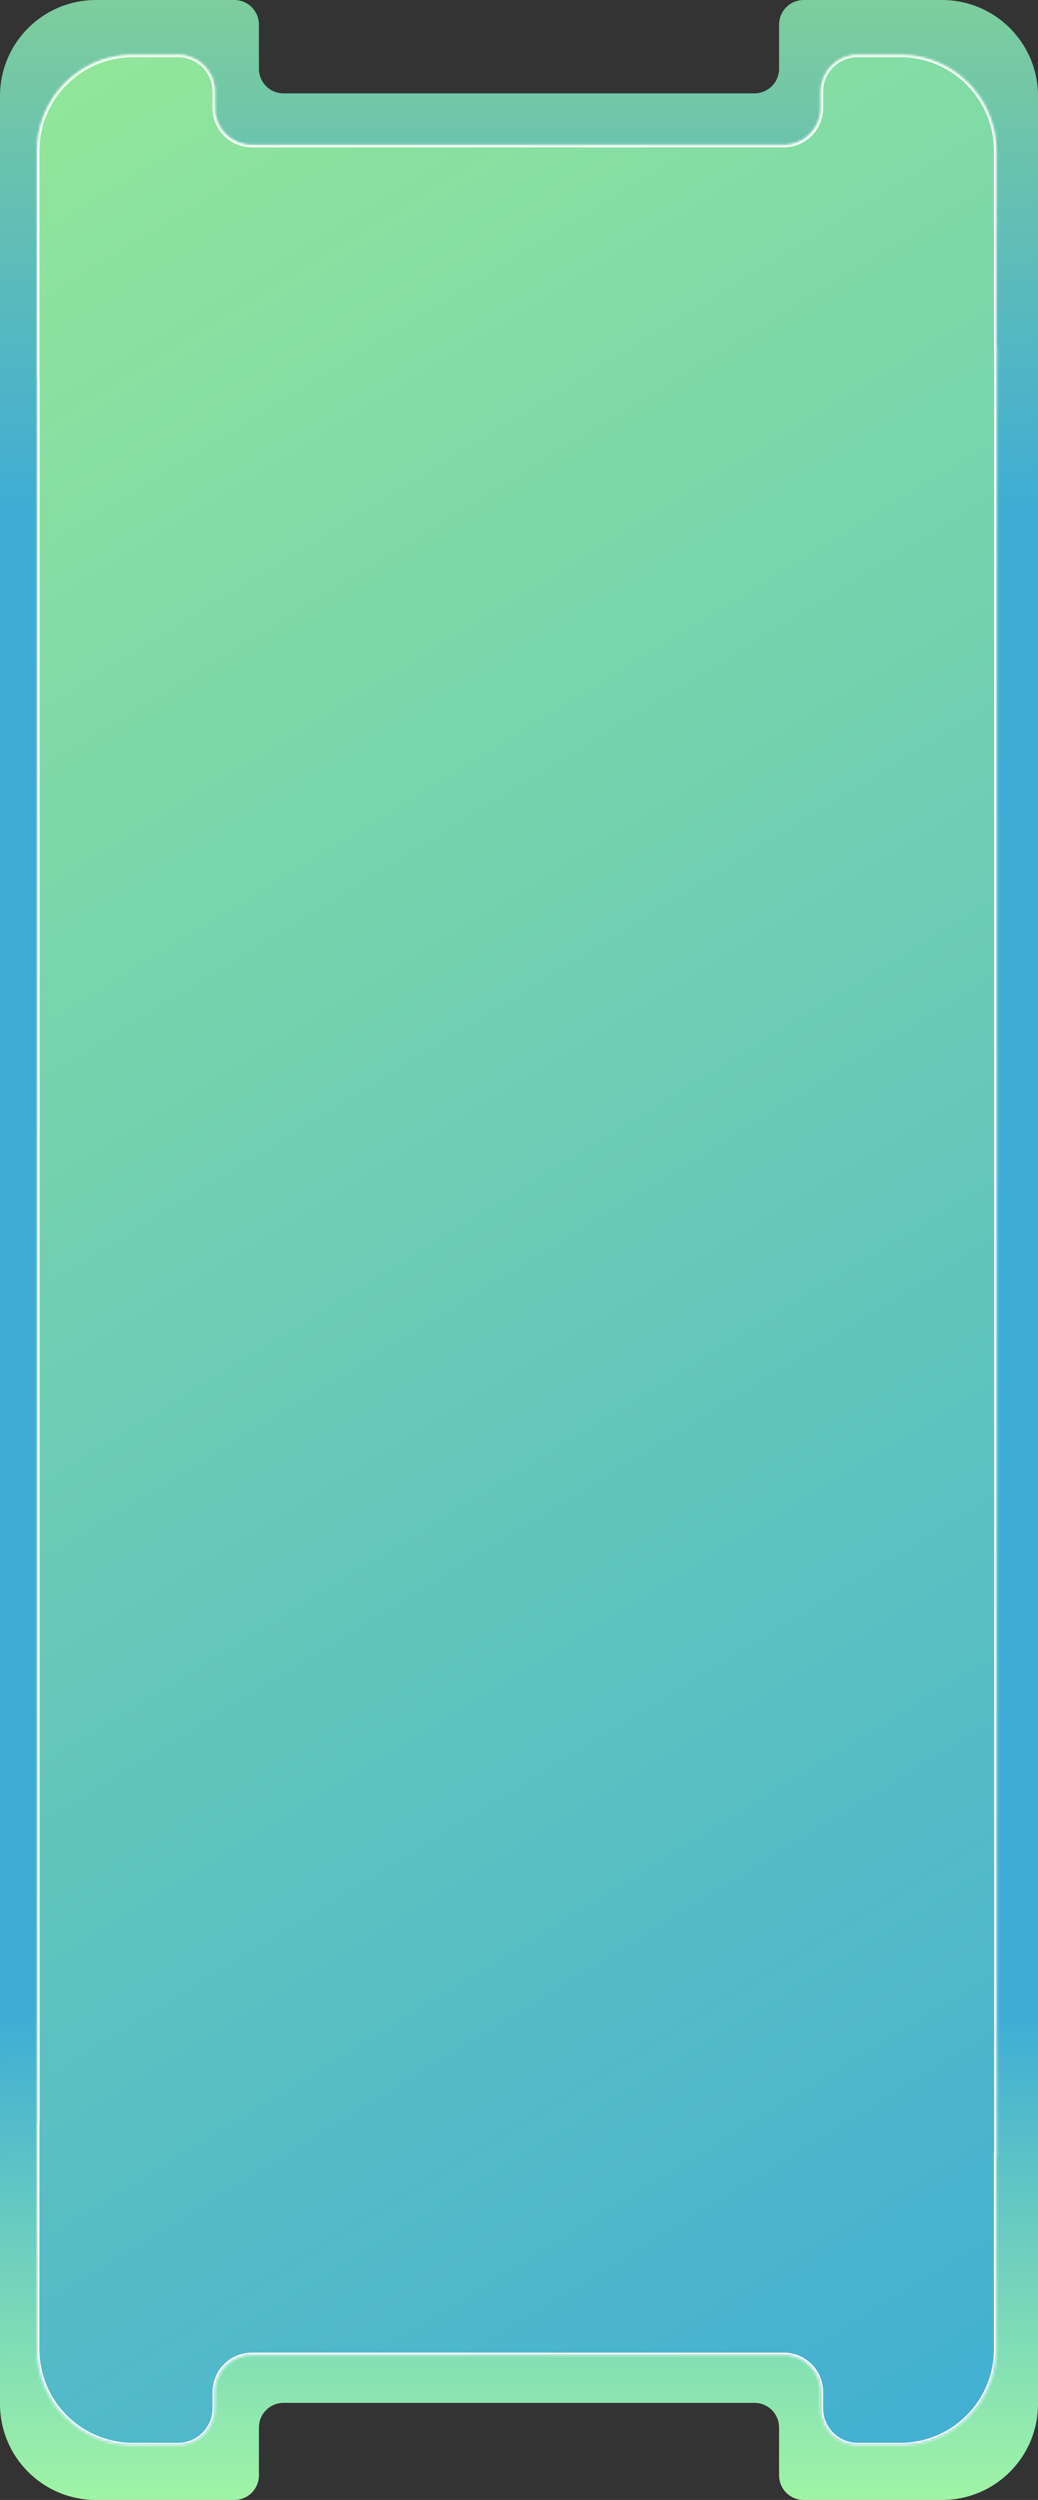
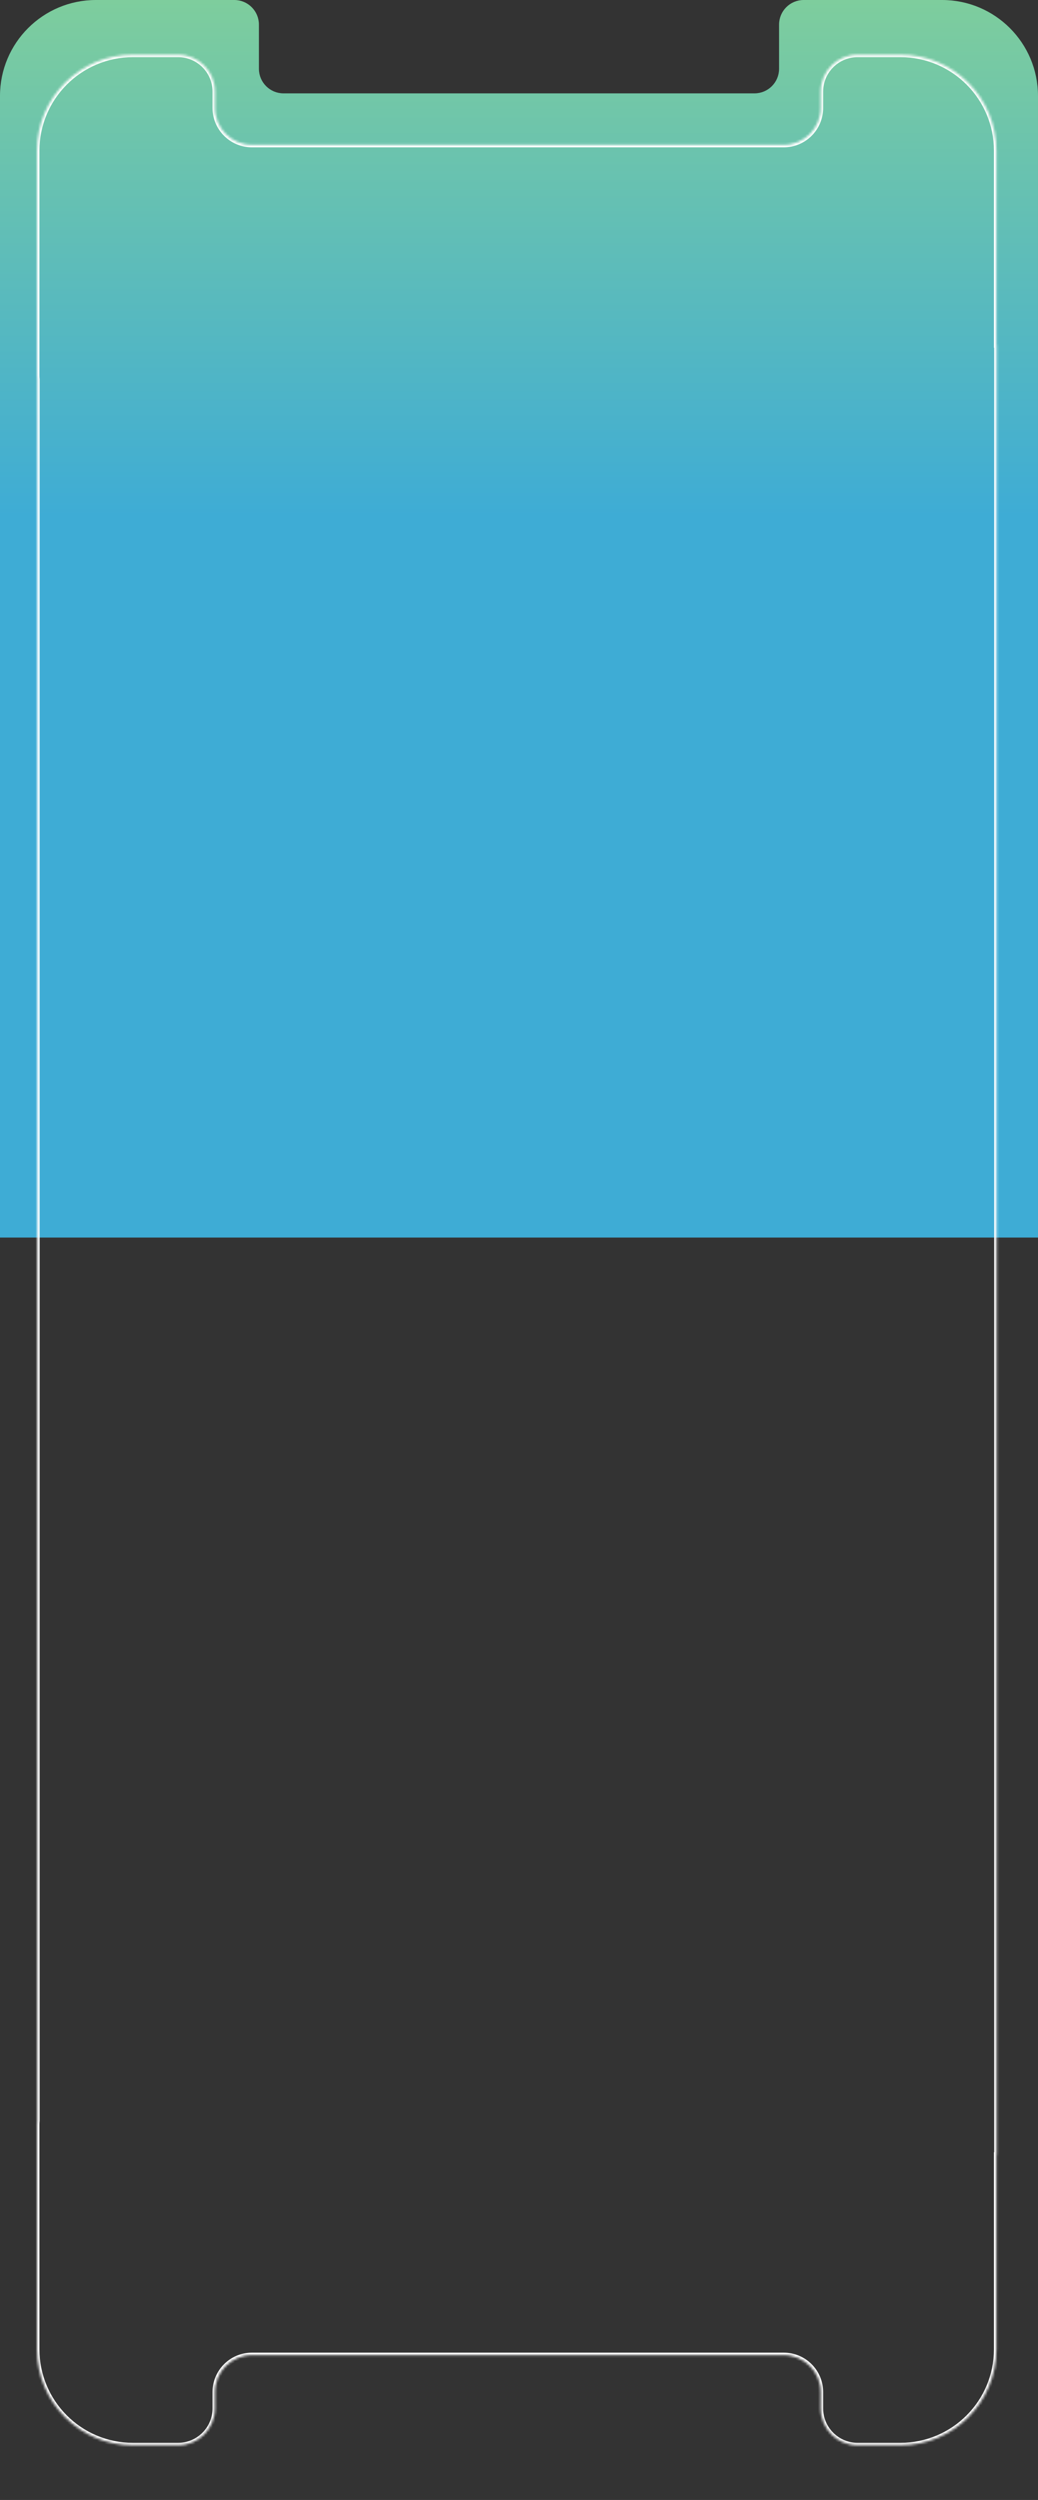
<svg xmlns="http://www.w3.org/2000/svg" width="422" height="1016" viewBox="0 0 422 1016" fill="none">
  <rect x="0" y="0" width="422" height="1016" fill="#333333" stroke="none" />
-   <path fill-rule="evenodd" clip-rule="evenodd" d="M326.735 1016C321.213 1016 316.735 1011.52 316.735 1006V986.53C316.735 981.008 312.258 976.53 306.735 976.53H115.267C109.744 976.53 105.267 981.008 105.267 986.53V1006C105.267 1011.52 100.79 1016 95.267 1016H39.003C17.464 1016 0.003 998.539 0.003 977V857.184V828.649L0.003 492.844H422L422 828.649V857.184V977C422 998.539 404.539 1016 383 1016H326.735Z" fill="url(#paint0_linear_250_2)" />
  <path fill-rule="evenodd" clip-rule="evenodd" d="M326.732 0C321.21 0 316.732 4.477 316.732 10V27.946C316.732 33.468 312.255 37.946 306.732 37.946L115.264 37.946C109.741 37.946 105.264 33.468 105.264 27.946V10C105.264 4.477 100.787 0 95.264 0L39 0C17.461 0 6.10352e-05 17.461 6.10352e-05 39V152.682V179.728V502.949H421.997V179.728V152.682V39C421.997 17.461 404.536 0 382.997 0L326.732 0Z" fill="url(#paint1_linear_250_2)" />
  <mask id="path-3-inside-1_250_2" fill="white">
    <path fill-rule="evenodd" clip-rule="evenodd" d="M333.65 37.245C333.65 28.96 340.366 22.245 348.65 22.245H366.08C387.619 22.245 405.08 39.706 405.08 61.245V140.331H405.185V523.156V532.137V875.669H405.08V954.756C405.08 976.295 387.619 993.756 366.08 993.756H348.65C340.366 993.756 333.65 987.041 333.65 978.756V972.119C333.65 963.835 326.935 957.119 318.65 957.119H102.407C94.123 957.119 87.407 963.835 87.407 972.119V978.756C87.407 987.041 80.691 993.756 72.407 993.756H54.038C32.499 993.756 15.038 976.295 15.038 954.756V863.516C15.038 862.948 15.07 862.386 15.132 861.834V532.137V523.156V154.167C15.07 153.615 15.038 153.054 15.038 152.485V61.245C15.038 39.706 32.499 22.245 54.038 22.245H72.407C80.691 22.245 87.407 28.96 87.407 37.245V43.882C87.407 52.166 94.123 58.882 102.407 58.882L318.65 58.882C326.935 58.882 333.65 52.166 333.65 43.882V37.245Z" />
  </mask>
-   <path fill-rule="evenodd" clip-rule="evenodd" d="M333.65 37.245C333.65 28.96 340.366 22.245 348.65 22.245H366.08C387.619 22.245 405.08 39.706 405.08 61.245V140.331H405.185V523.156V532.137V875.669H405.08V954.756C405.08 976.295 387.619 993.756 366.08 993.756H348.65C340.366 993.756 333.65 987.041 333.65 978.756V972.119C333.65 963.835 326.935 957.119 318.65 957.119H102.407C94.123 957.119 87.407 963.835 87.407 972.119V978.756C87.407 987.041 80.691 993.756 72.407 993.756H54.038C32.499 993.756 15.038 976.295 15.038 954.756V863.516C15.038 862.948 15.07 862.386 15.132 861.834V532.137V523.156V154.167C15.07 153.615 15.038 153.054 15.038 152.485V61.245C15.038 39.706 32.499 22.245 54.038 22.245H72.407C80.691 22.245 87.407 28.96 87.407 37.245V43.882C87.407 52.166 94.123 58.882 102.407 58.882L318.65 58.882C326.935 58.882 333.65 52.166 333.65 43.882V37.245Z" fill="url(#paint2_linear_250_2)" />
  <path d="M405.08 140.331V141.331H404.08V140.331H405.08ZM405.185 140.331V139.331H406.185V140.331H405.185ZM405.185 875.669H406.185V876.669H405.185V875.669ZM405.08 875.669H404.08V874.669H405.08V875.669ZM15.132 861.834H16.132V861.89L16.125 861.945L15.132 861.834ZM15.132 154.167L16.125 154.056L16.132 154.111V154.167H15.132ZM348.65 23.245C340.918 23.245 334.65 29.513 334.65 37.245H332.65C332.65 28.408 339.814 21.245 348.65 21.245V23.245ZM366.08 23.245H348.65V21.245H366.08V23.245ZM404.08 61.245C404.08 40.258 387.067 23.245 366.08 23.245V21.245C388.171 21.245 406.08 39.153 406.08 61.245H404.08ZM404.08 140.331V61.245H406.08V140.331H404.08ZM405.185 141.331H405.08V139.331H405.185V141.331ZM404.185 523.156V140.331H406.185V523.156H404.185ZM406.185 523.156V532.137H404.185V523.156H406.185ZM406.185 532.137V875.669H404.185V532.137H406.185ZM405.185 876.669H405.08V874.669H405.185V876.669ZM406.08 875.669V954.756H404.08V875.669H406.08ZM406.08 954.756C406.08 976.848 388.171 994.756 366.08 994.756V992.756C387.067 992.756 404.08 975.743 404.08 954.756H406.08ZM366.08 994.756H348.65V992.756H366.08V994.756ZM348.65 994.756C339.814 994.756 332.65 987.593 332.65 978.756H334.65C334.65 986.488 340.918 992.756 348.65 992.756V994.756ZM332.65 978.756V972.119H334.65V978.756H332.65ZM332.65 972.119C332.65 964.387 326.382 958.119 318.65 958.119V956.119C327.487 956.119 334.65 963.283 334.65 972.119H332.65ZM318.65 958.119H102.407V956.119H318.65V958.119ZM102.407 958.119C94.675 958.119 88.407 964.387 88.407 972.119H86.407C86.407 963.283 93.571 956.119 102.407 956.119V958.119ZM88.407 972.119V978.756H86.407V972.119H88.407ZM88.407 978.756C88.407 987.593 81.244 994.756 72.407 994.756V992.756C80.139 992.756 86.407 986.488 86.407 978.756H88.407ZM72.407 994.756H54.038V992.756H72.407V994.756ZM54.038 994.756C31.947 994.756 14.038 976.848 14.038 954.756H16.038C16.038 975.743 33.051 992.756 54.038 992.756V994.756ZM14.038 954.756V863.516H16.038V954.756H14.038ZM14.038 863.516C14.038 862.91 14.072 862.312 14.138 861.723L16.125 861.945C16.068 862.46 16.038 862.985 16.038 863.516H14.038ZM14.132 861.834V532.137H16.132V861.834H14.132ZM14.132 532.137V523.156H16.132V532.137H14.132ZM16.132 154.167V523.156H14.132V154.167H16.132ZM16.038 152.485C16.038 153.016 16.068 153.541 16.125 154.056L14.138 154.278C14.072 153.689 14.038 153.091 14.038 152.485H16.038ZM16.038 61.245V152.485H14.038V61.245H16.038ZM54.038 23.245C33.051 23.245 16.038 40.258 16.038 61.245H14.038C14.038 39.153 31.947 21.245 54.038 21.245V23.245ZM72.407 23.245H54.038V21.245H72.407V23.245ZM86.407 37.245C86.407 29.513 80.139 23.245 72.407 23.245V21.245C81.244 21.245 88.407 28.408 88.407 37.245H86.407ZM86.407 43.882V37.245H88.407V43.882H86.407ZM102.407 59.882C93.571 59.882 86.407 52.718 86.407 43.882H88.407C88.407 51.614 94.675 57.882 102.407 57.882V59.882ZM318.65 59.882L102.407 59.882V57.882L318.65 57.882V59.882ZM334.65 43.882C334.65 52.718 327.487 59.882 318.65 59.882V57.882C326.382 57.882 332.65 51.614 332.65 43.882H334.65ZM334.65 37.245V43.882H332.65V37.245H334.65Z" fill="white" mask="url(#path-3-inside-1_250_2)" />
  <defs>
    <linearGradient id="paint0_linear_250_2" x1="211.001" y1="1016" x2="211.001" y2="818.649" gradientUnits="userSpaceOnUse">
      <stop stop-color="#A0F4A6" />
      <stop offset="1" stop-color="#3EACD5" />
    </linearGradient>
    <linearGradient id="paint1_linear_250_2" x1="210.999" y1="0" x2="210.999" y2="209.936" gradientUnits="userSpaceOnUse">
      <stop stop-color="#7ECD9D" />
      <stop offset="1" stop-color="#3EACD5" />
    </linearGradient>
    <linearGradient id="paint2_linear_250_2" x1="15" y1="-21.694" x2="579.403" y2="899.331" gradientUnits="userSpaceOnUse">
      <stop stop-color="#95E997" />
      <stop offset="1" stop-color="#41AED4" />
    </linearGradient>
  </defs>
</svg>